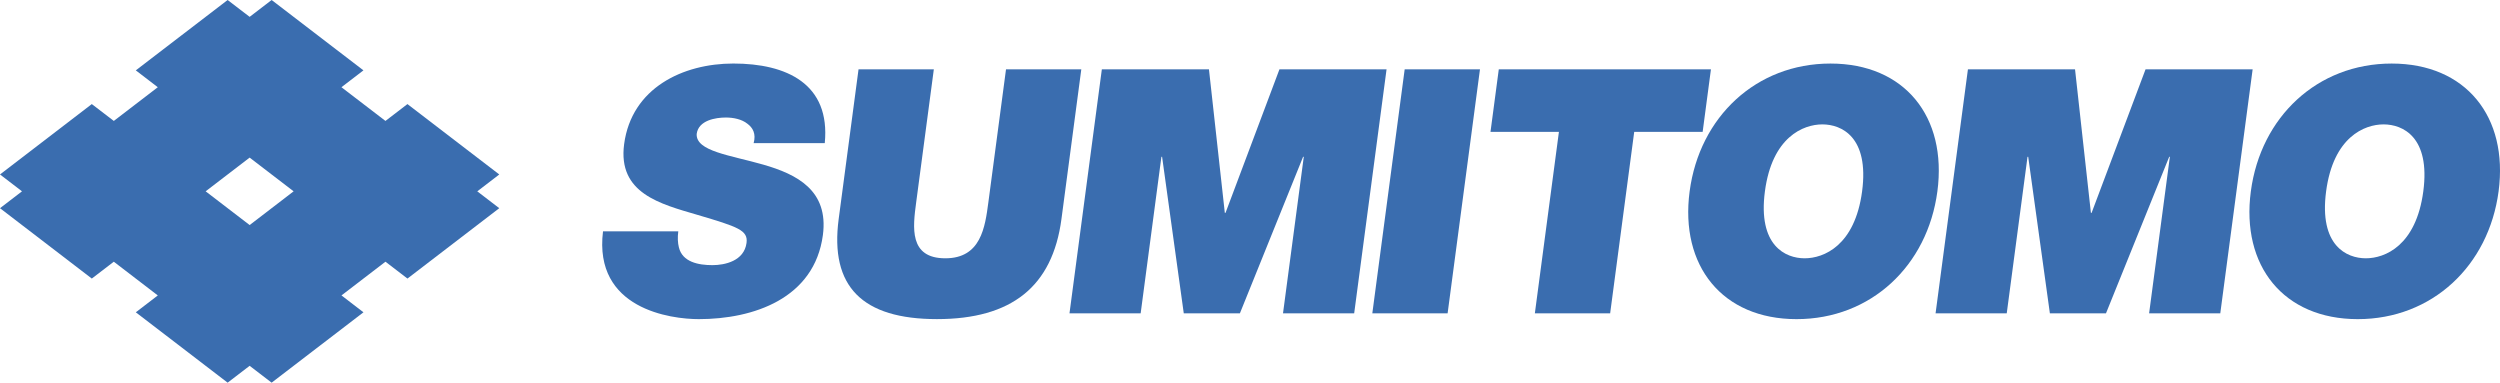
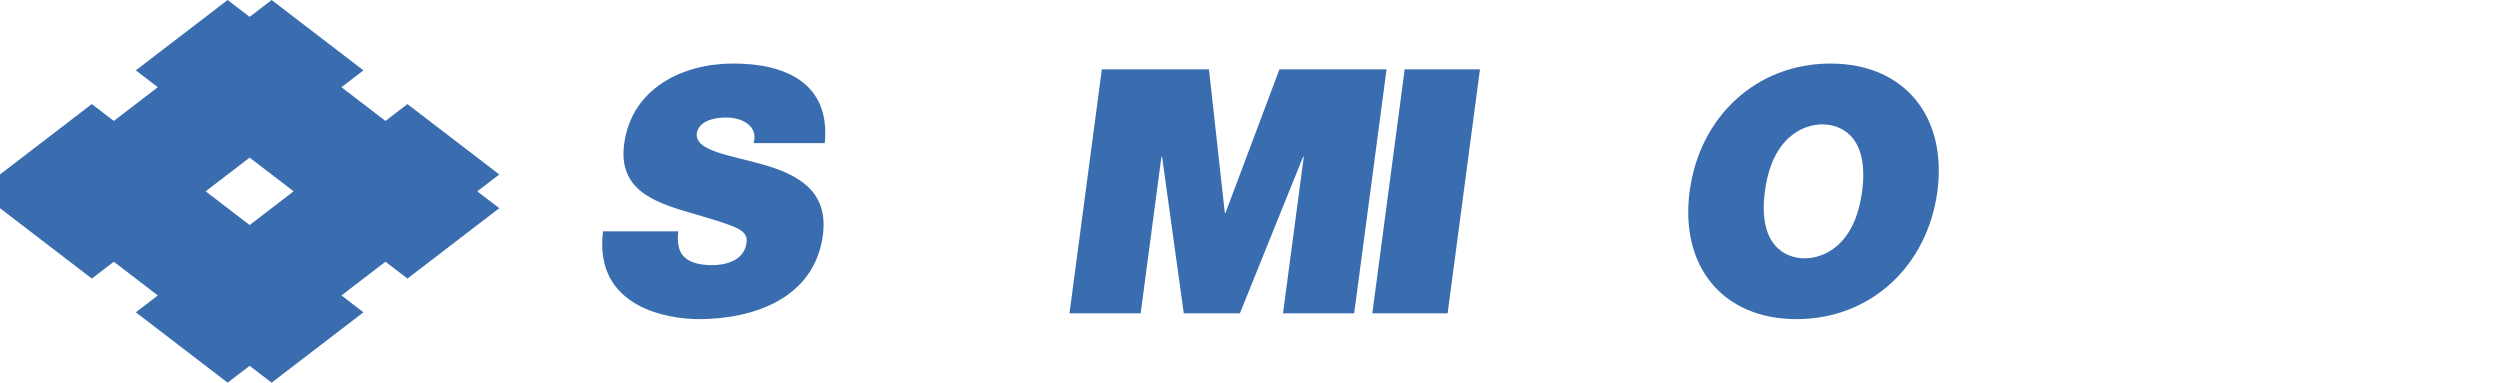
<svg xmlns="http://www.w3.org/2000/svg" version="1.1" id="Layer_1" x="0px" y="0px" viewBox="0 0 1085.75 166.19" style="enable-background:new 0 0 1085.75 166.19;" xml:space="preserve">
  <style type="text/css">
	.st0{fill-rule:evenodd;clip-rule:evenodd;fill:#3A6DAF;}
</style>
  <g>
    <g>
      <path class="st0" d="M294.58,100.46c-0.36,2.67-0.22,5.05,0.26,6.97c1.53,6.39,8.49,7.72,14.58,7.72c5.35,0,13.76-1.78,14.8-9.65    c0.73-5.49-3.68-6.98-21.27-12.17c-16.16-4.75-34.72-9.35-31.89-30.72c3.25-24.48,25.6-35.02,47.44-35.02    c23.04,0,42.23,8.76,39.7,34.58H327.3c1.13-4.01-0.3-6.68-2.74-8.46c-2.42-1.93-6.03-2.67-9.3-2.67c-4.46,0-11.9,1.18-12.69,7.12    c-0.41,7.57,14.53,9.2,28.99,13.36c14.46,4.16,28.4,11.13,25.82,30.57c-3.66,27.6-30.25,36.51-53.88,36.51    c-12.04,0-45.8-4.31-41.61-38.14H294.58L294.58,100.46z" />
-       <path class="st0" d="M460.99,95.11c-3.9,29.38-21.67,43.48-54.07,43.48c-32.4,0-46.58-14.1-42.68-43.48l8.62-64.99h32.7    l-7.66,57.73c-1.44,10.83-3.23,24.33,12.67,24.33c15.46,0,17.25-13.51,18.68-24.33l7.66-57.73h32.7L460.99,95.11L460.99,95.11z" />
      <polygon class="st0" points="478.53,30.12 525.05,30.12 531.94,92.45 532.24,92.45 555.66,30.12 602.18,30.12 588.12,136.07     557.21,136.07 566.23,68.11 565.93,68.11 538.49,136.07 514.11,136.07 504.7,68.11 504.4,68.11 495.39,136.07 464.48,136.07     478.53,30.12   " />
      <polygon class="st0" points="610.05,30.12 642.75,30.12 628.7,136.07 596,136.07 610.05,30.12   " />
-       <polygon class="st0" points="677.04,57.27 647.32,57.27 650.92,30.12 743.06,30.12 739.46,57.27 709.74,57.27 699.29,136.07     666.59,136.07 677.04,57.27   " />
      <path class="st0" d="M794.97,27.6c32.25,0,50.73,23.15,46.44,55.5c-4.29,32.35-28.91,55.5-61.16,55.5    c-32.25,0-50.73-23.15-46.44-55.5C738.1,50.74,762.72,27.6,794.97,27.6L794.97,27.6L794.97,27.6z M783.75,112.18    c8.32,0,21.83-5.49,24.96-29.08c3.13-23.6-8.92-29.08-17.25-29.08c-8.32,0-21.83,5.49-24.96,29.08    C763.38,106.69,775.43,112.18,783.75,112.18L783.75,112.18z" />
-       <polygon class="st0" points="854.67,30.12 901.19,30.12 908.08,92.45 908.38,92.45 931.81,30.12 978.32,30.12 964.27,136.07     933.36,136.07 942.37,68.11 942.08,68.11 914.63,136.07 890.26,136.07 880.85,68.11 880.55,68.11 871.53,136.07 840.62,136.07     854.67,30.12   " />
-       <path class="st0" d="M1038.7,27.6c32.25,0,50.73,23.15,46.44,55.5c-4.29,32.35-28.91,55.5-61.16,55.5    c-32.25,0-50.73-23.15-46.44-55.5C981.83,50.74,1006.45,27.6,1038.7,27.6L1038.7,27.6L1038.7,27.6z M1027.48,112.18    c8.32,0,21.83-5.49,24.96-29.08c3.13-23.6-8.92-29.08-17.25-29.08c-8.32,0-21.83,5.49-24.96,29.08    C1007.11,106.69,1019.16,112.18,1027.48,112.18L1027.48,112.18z" />
    </g>
-     <path class="st0" d="M216.83,75.77L176.95,45.2l-9.55,7.32l-19.11-14.64l9.55-7.32L117.97,0l-9.55,7.32L98.86,0L58.98,30.56   l9.55,7.32l-19.1,14.64l-9.56-7.32L0,75.77l9.55,7.32L0,90.42l39.87,30.56l9.56-7.32l19.1,14.65l-9.55,7.32l39.88,30.56l9.56-7.32   l9.55,7.32l39.88-30.56l-9.55-7.33l19.11-14.64l9.55,7.32l39.87-30.56l-9.55-7.32L216.83,75.77L216.83,75.77z M108.42,97.74   L89.31,83.09l19.11-14.64l19.1,14.64L108.42,97.74L108.42,97.74z" />
+     <path class="st0" d="M216.83,75.77L176.95,45.2l-9.55,7.32l-19.11-14.64l9.55-7.32L117.97,0l-9.55,7.32L98.86,0L58.98,30.56   l9.55,7.32l-19.1,14.64l-9.56-7.32L0,75.77L0,90.42l39.87,30.56l9.56-7.32l19.1,14.65l-9.55,7.32l39.88,30.56l9.56-7.32   l9.55,7.32l39.88-30.56l-9.55-7.33l19.11-14.64l9.55,7.32l39.87-30.56l-9.55-7.32L216.83,75.77L216.83,75.77z M108.42,97.74   L89.31,83.09l19.11-14.64l19.1,14.64L108.42,97.74L108.42,97.74z" />
  </g>
</svg>